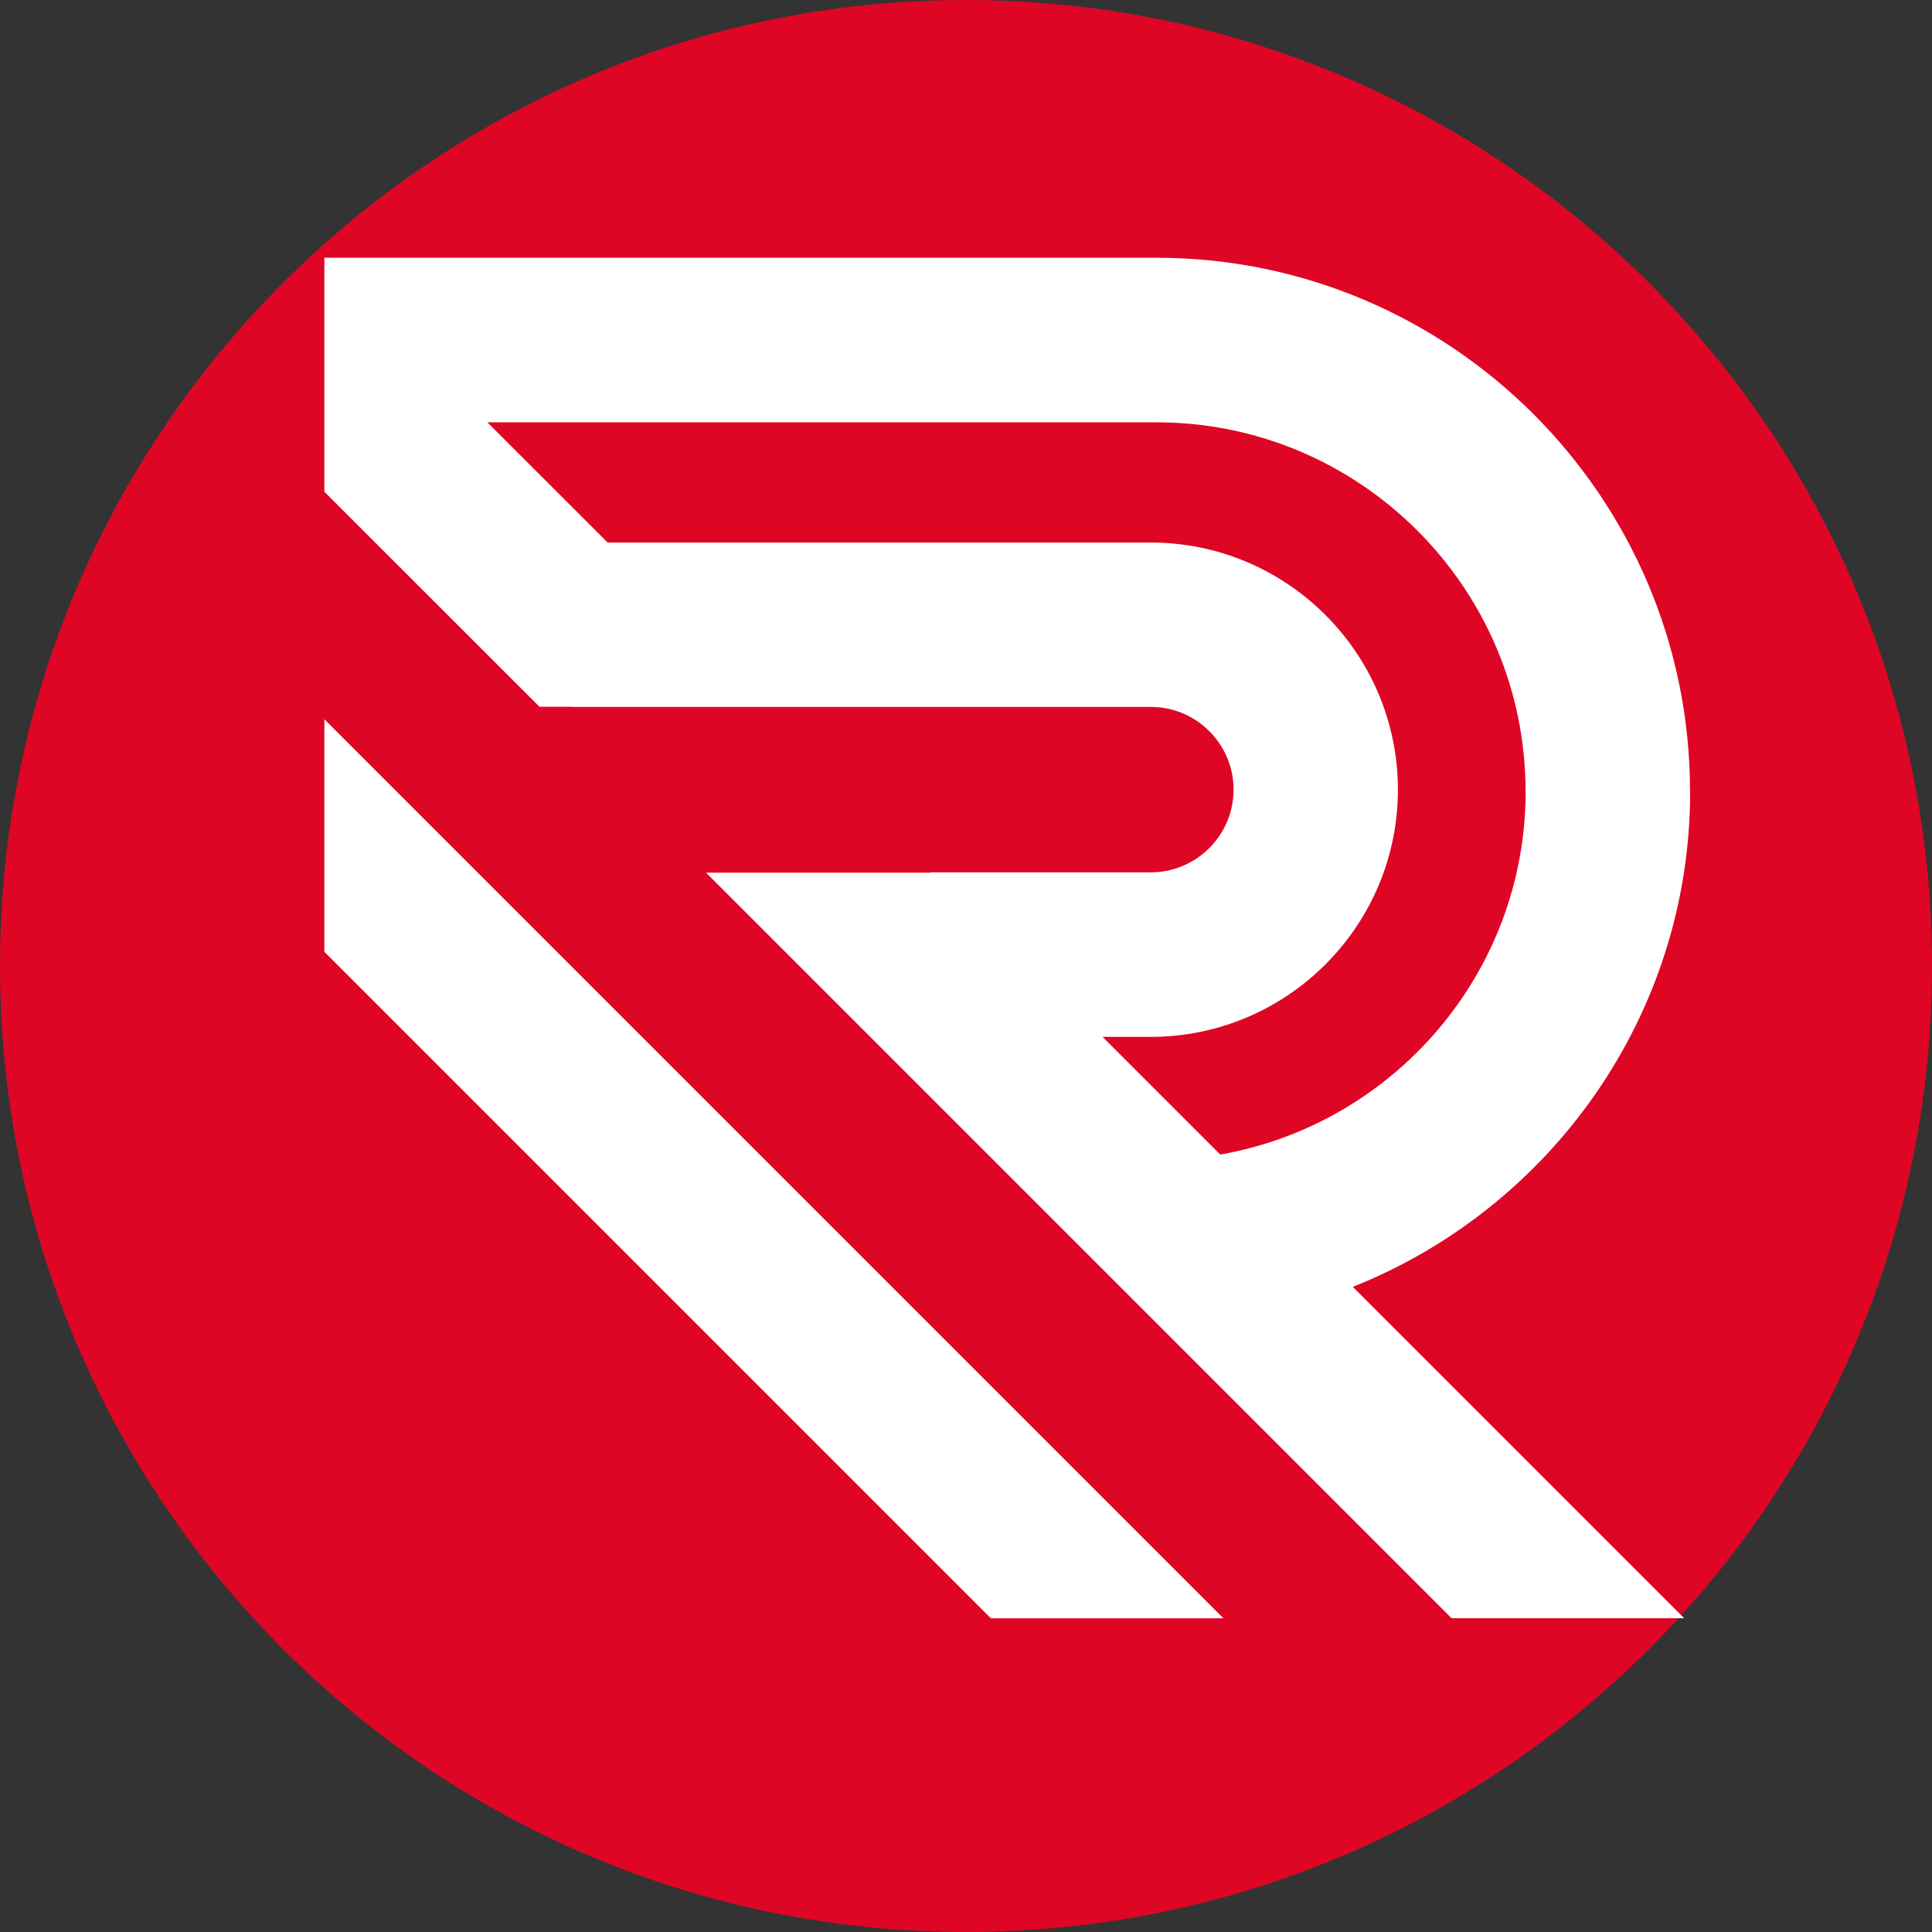
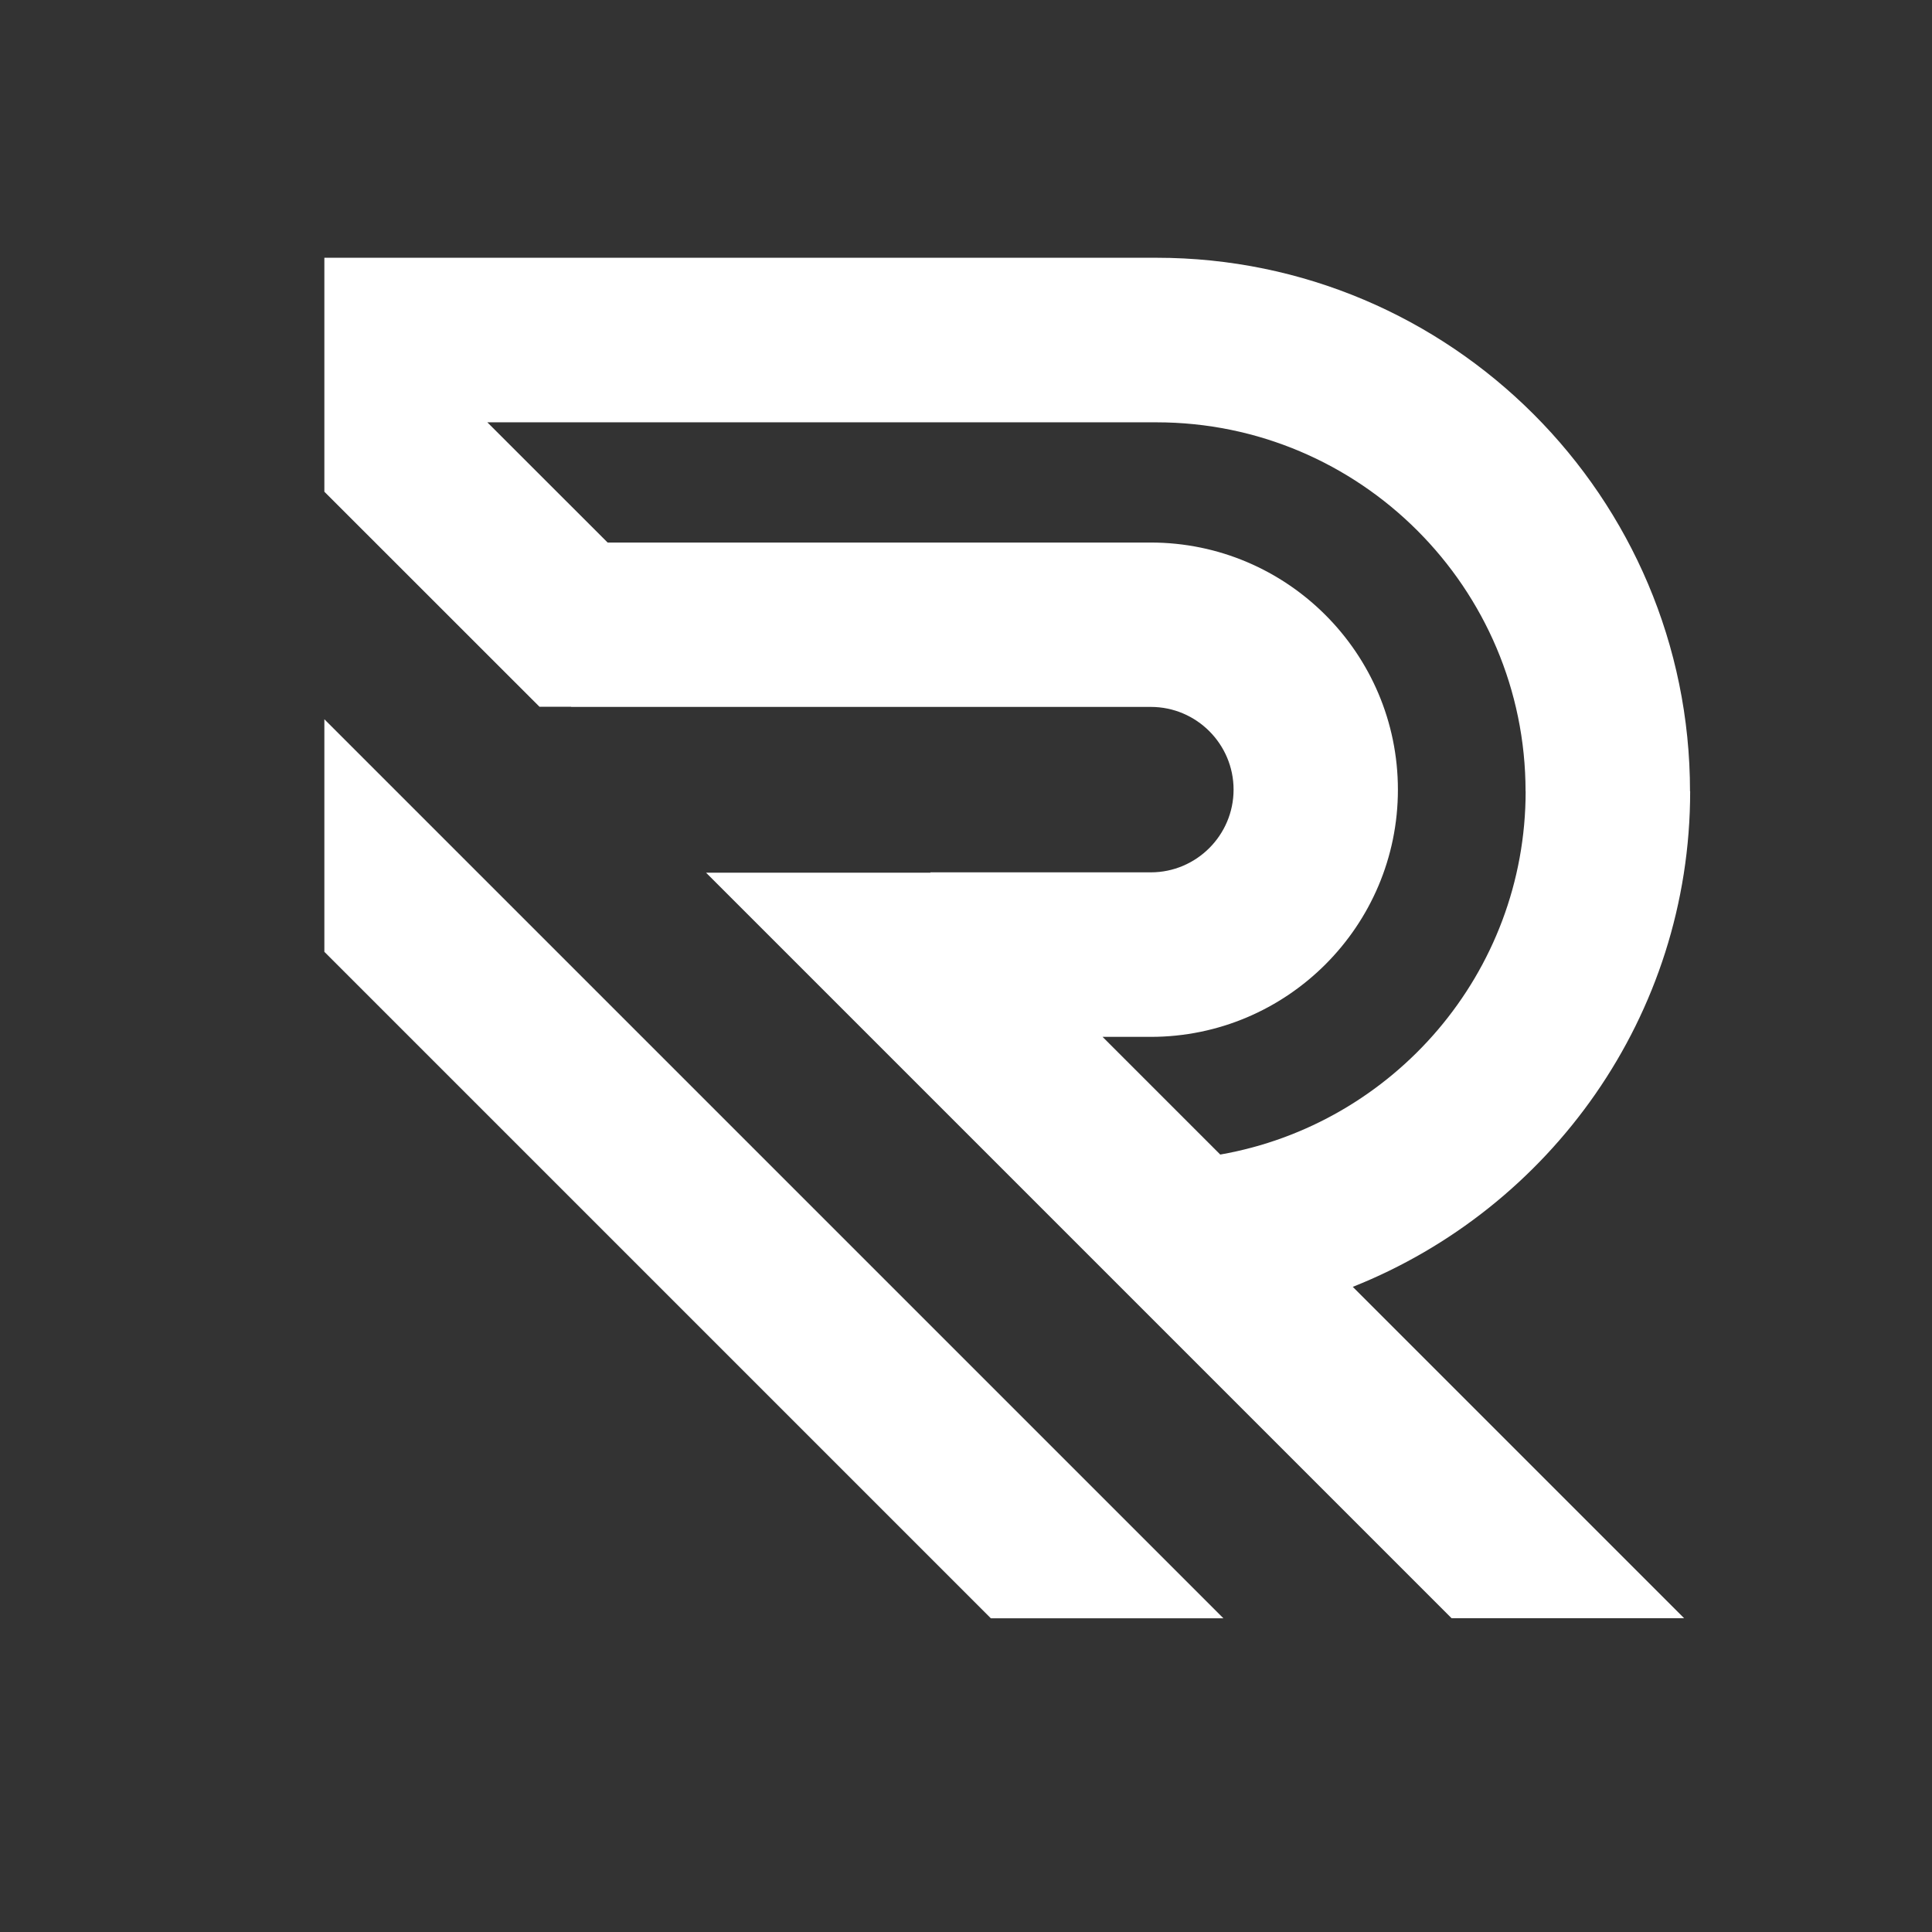
<svg xmlns="http://www.w3.org/2000/svg" id="Layer_1" data-name="Layer 1" viewBox="0 0 512 512">
  <rect x="0" y="0" width="512" height="512" fill="#333333" stroke="none" />
  <defs>
    <style>
      .cls-1 {
        fill: #df0625;
      }

      .cls-1, .cls-2 {
        stroke-width: 0px;
      }

      .cls-2 {
        fill: #fff;
      }
    </style>
  </defs>
-   <path class="cls-1" d="M256,0C114.62,0,0,114.62,0,256s114.62,256,256,256,256-114.62,256-256S397.38,0,256,0Z" />
  <path class="cls-2" d="M324.22,428.87L85.96,190.61v61.63l176.62,176.62h61.63ZM404.31,209.72c0,48.17-35.03,88.21-80.93,96.25l-31.19-31.19h12.77c36.12,0,65.5-29.38,65.5-65.5s-29.38-65.5-65.5-65.5h-143.93l-31.88-31.86h177.32c53.94,0,97.82,43.88,97.82,97.8M447.87,209.72c.02-77.97-63.42-141.41-141.38-141.41H85.96v62l57,56.98h8.39v.05h153.64c12.09,0,21.92,9.85,21.92,21.92s-9.85,21.92-21.92,21.92h-58.43v.09h-59.45l197.57,197.57h61.63l-87.81-87.81c52.27-20.78,89.41-71.76,89.41-131.35" />
</svg>